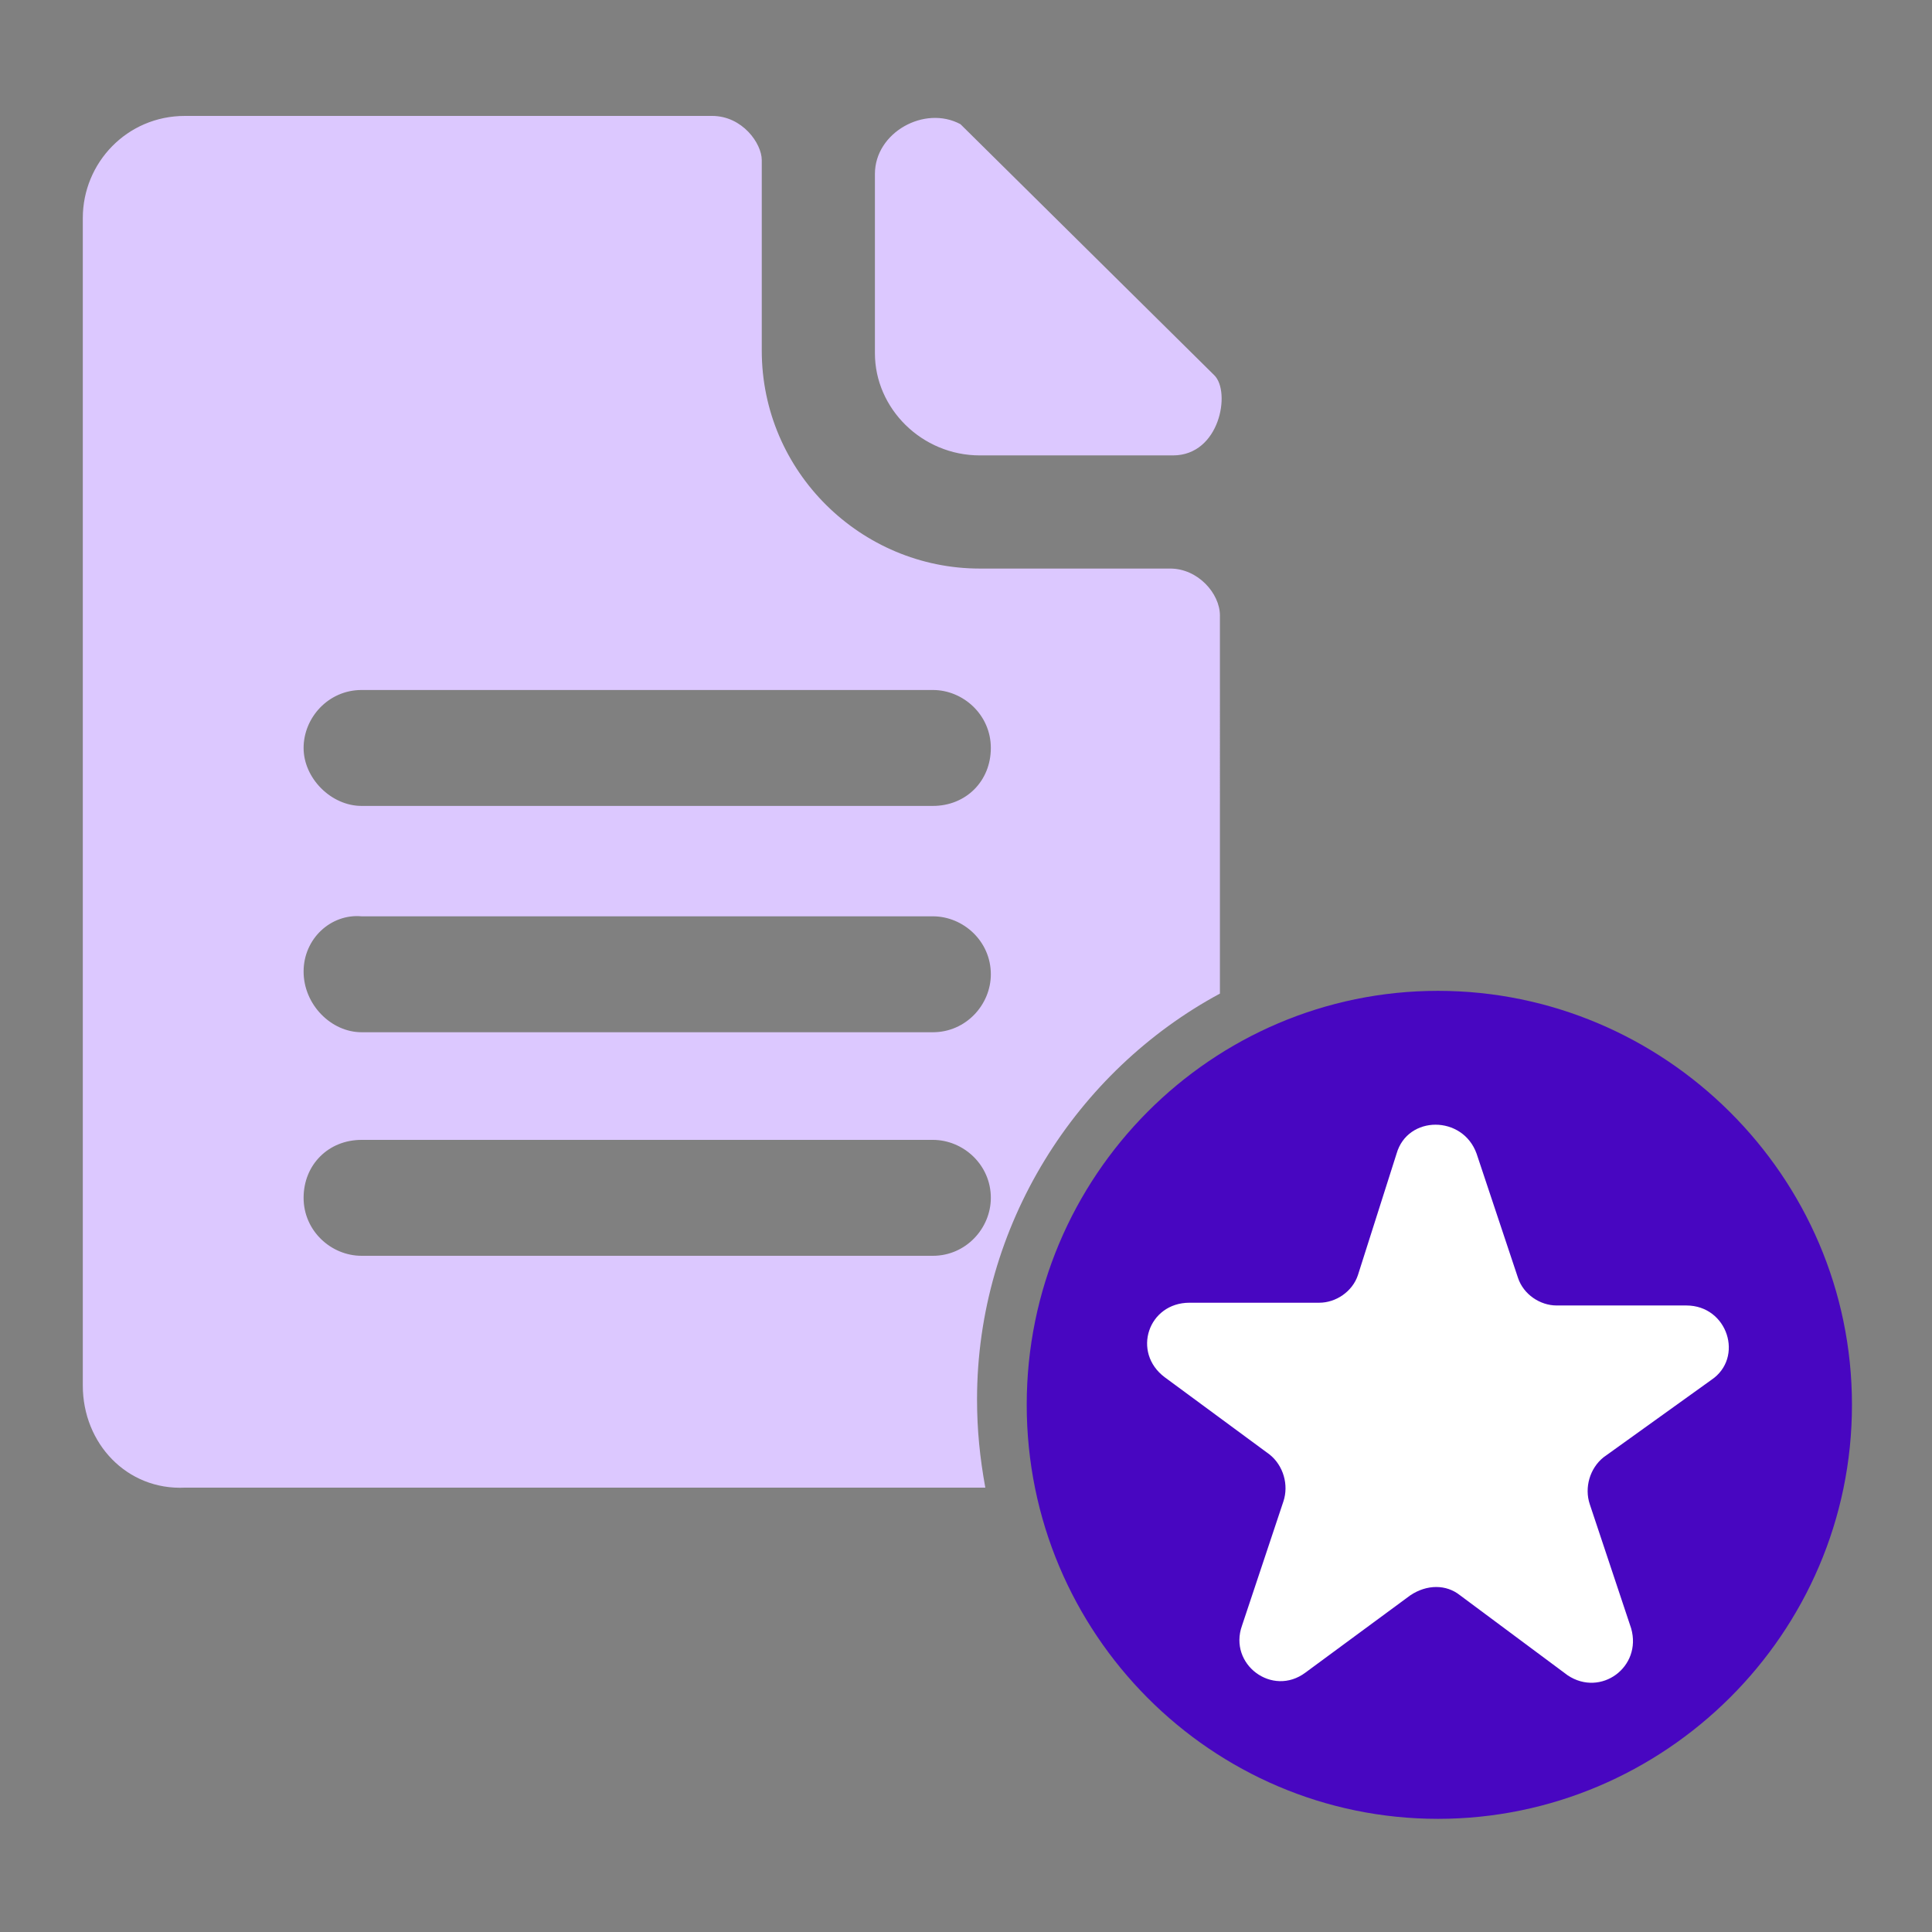
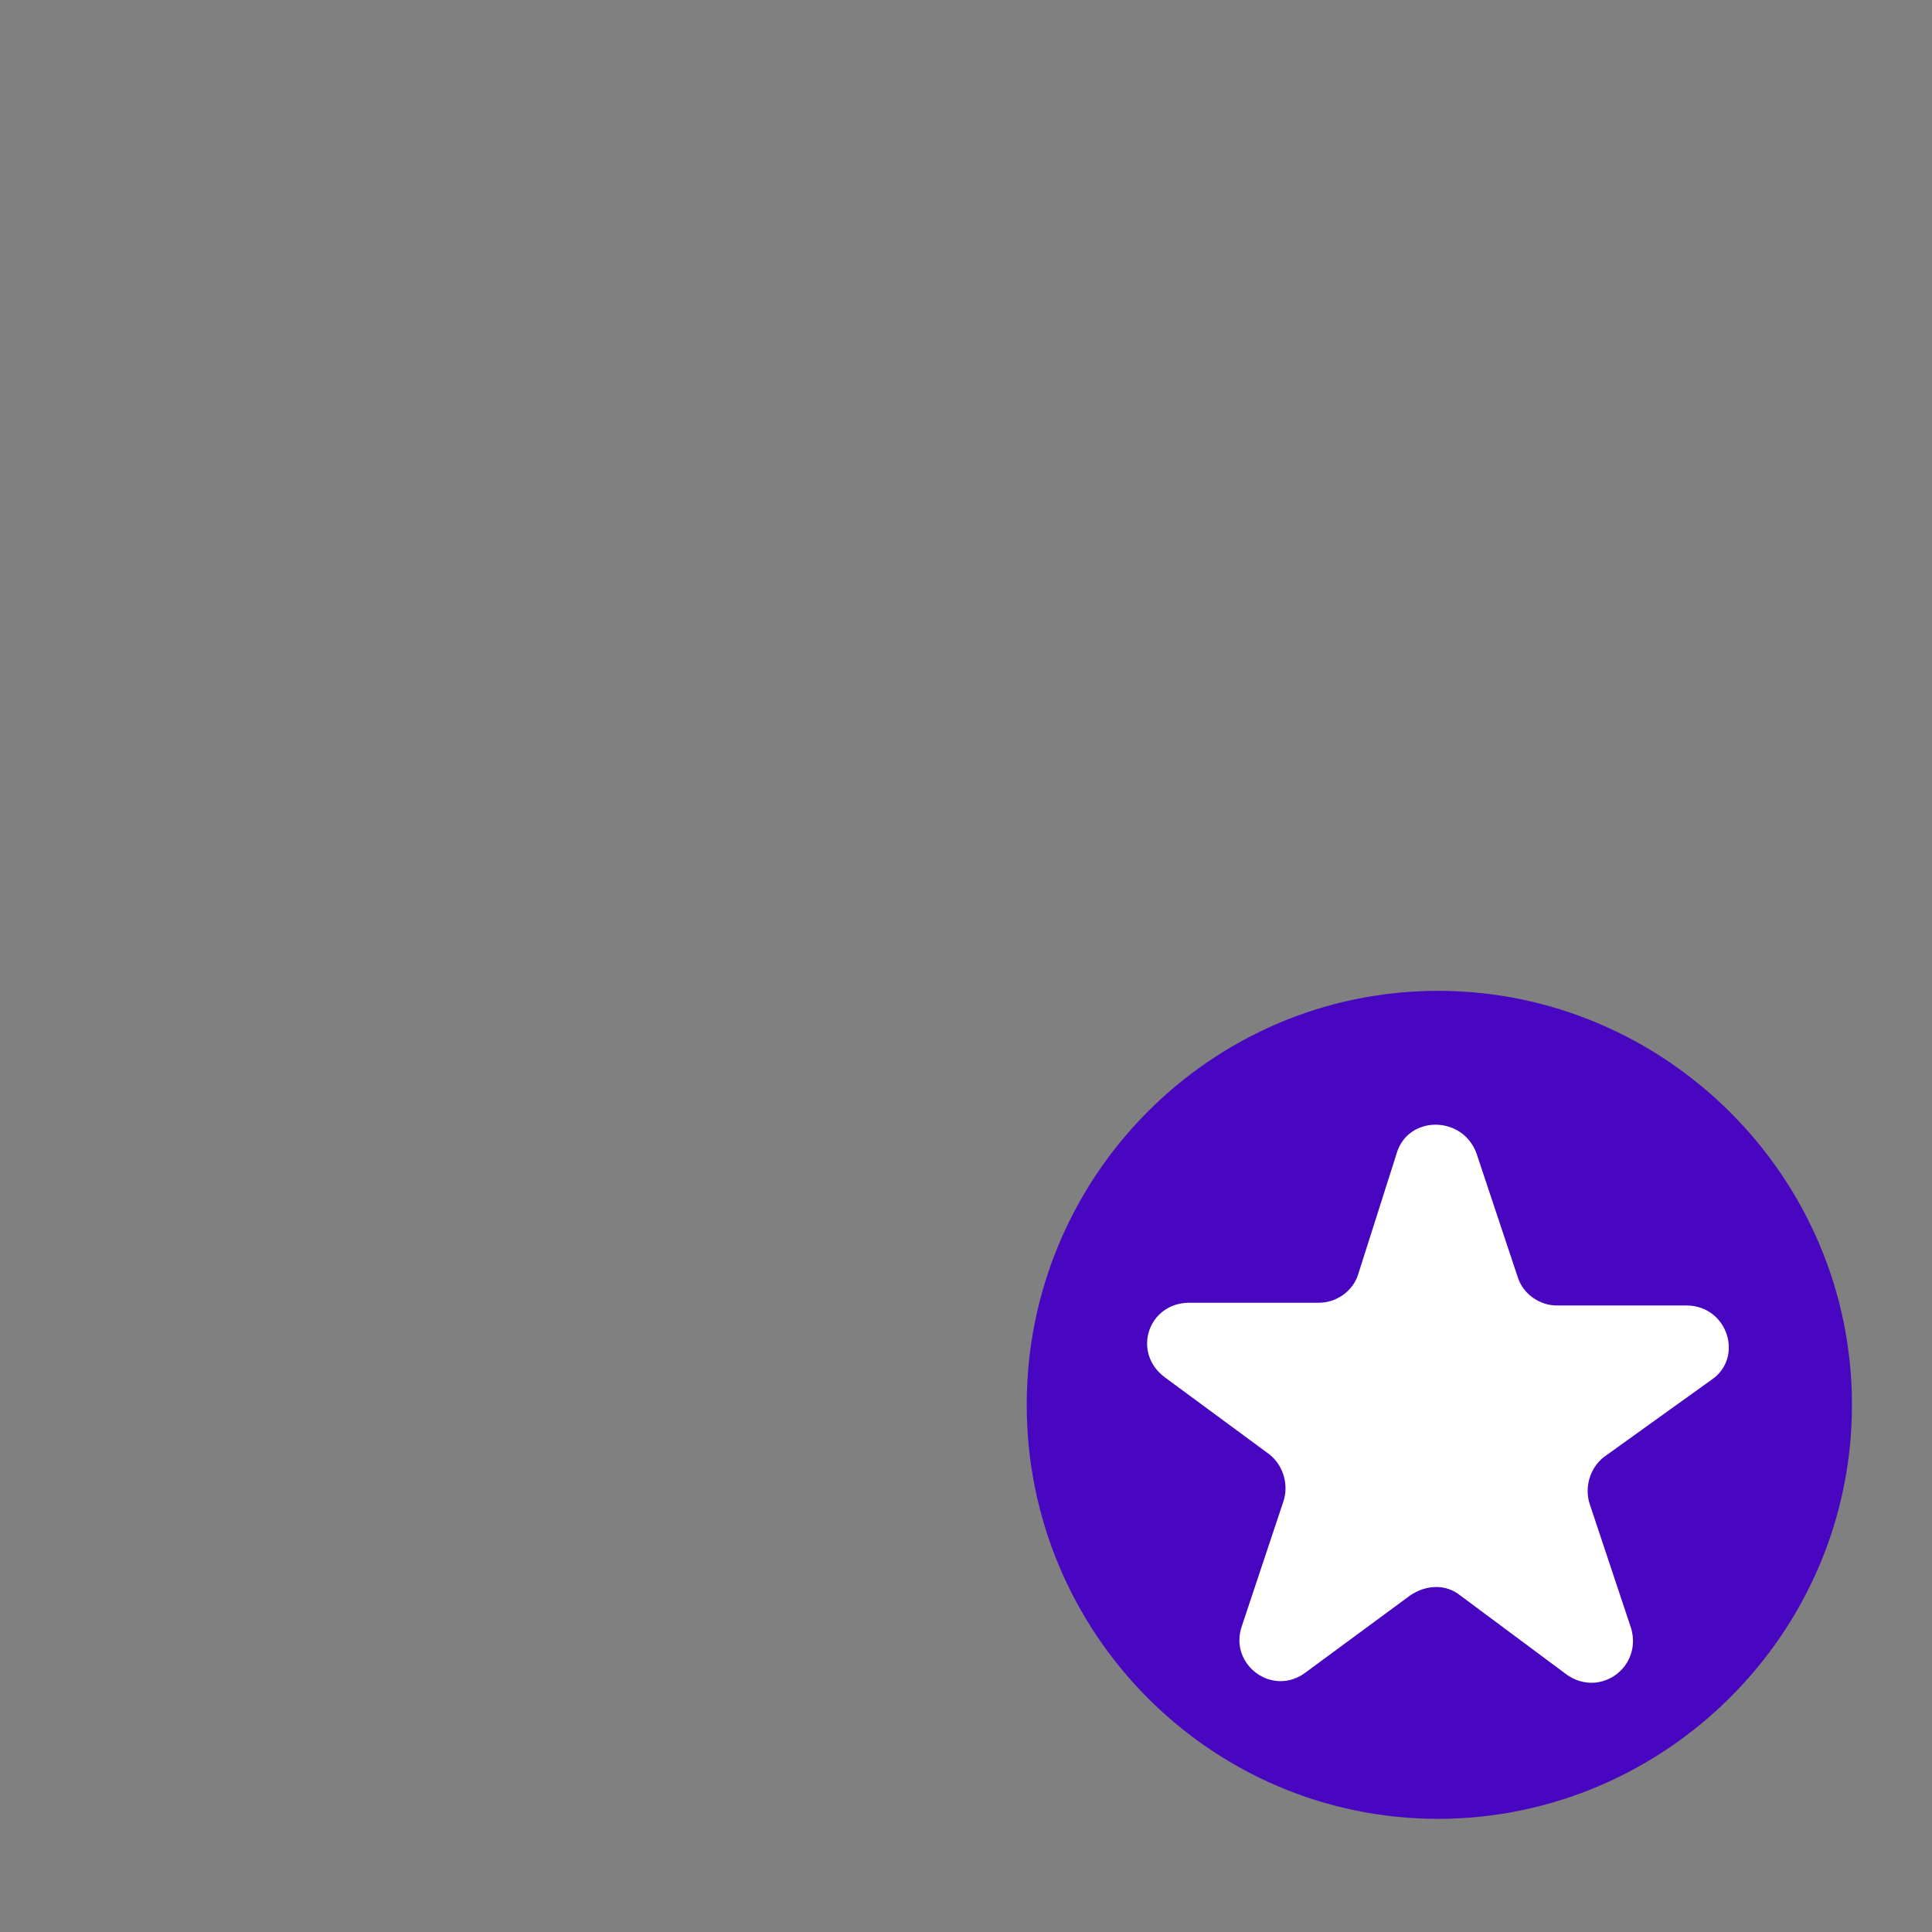
<svg xmlns="http://www.w3.org/2000/svg" version="1.1" id="Capa_1" x="0px" y="0px" viewBox="0 0 70 70" style="enable-background:new 0 0 70 70;" xml:space="preserve">
  <rect x="0" y="0" width="70" height="70" fill="#808080" stroke="none" />
  <style type="text/css">
	.st0{fill-rule:evenodd;clip-rule:evenodd;fill:#DCC8FF;}
	.st1{fill-rule:evenodd;clip-rule:evenodd;fill:#4806C1;}
	.st2{fill:#FFFFFF;}
</style>
-   <path class="st0" d="M6.7,4.2h19.1c1.1,0,1.8,1,1.8,1.6v6.9c0,4.4,3.6,7.9,7.9,7.9h6.9c1,0,1.8,0.9,1.8,1.7V36  c-5.2,2.8-8.8,8.4-8.8,14.7c0,1.1,0.1,2.1,0.3,3.2h-29C4.6,54,3,52.3,3,50.2V7.9C3,5.9,4.6,4.2,6.7,4.2z M42.5,16.5h-7  c-2.1,0-3.8-1.7-3.8-3.7V6.3c0-1.5,1.8-2.5,3.1-1.8l9.2,9.1C44.6,14.2,44.2,16.5,42.5,16.5L42.5,16.5z M13.1,29.2h20.7  c1.2,0,2.1-0.9,2.1-2.1s-1-2.1-2.1-2.1H13.1c-1.2,0-2.1,1-2.1,2.1S12,29.2,13.1,29.2L13.1,29.2z M13.1,45.5h20.7  c1.2,0,2.1-1,2.1-2.1c0-1.2-1-2.1-2.1-2.1H13.1c-1.2,0-2.1,0.9-2.1,2.1S12,45.5,13.1,45.5z M13.1,37.4h20.7c1.2,0,2.1-1,2.1-2.1  c0-1.2-1-2.1-2.1-2.1H13.1C12,33.1,11,34,11,35.2S12,37.4,13.1,37.4L13.1,37.4z" />
  <path class="st1" d="M52.1,35.9c-8.2,0-14.9,6.7-14.9,15s6.7,15,14.9,15s15-6.7,15-15S60.3,35.9,52.1,35.9L52.1,35.9z" />
  <path class="st2" d="M50.6,41.8c0.4-1.4,2.4-1.4,2.9,0l1.5,4.5c0.2,0.6,0.8,1,1.4,1h4.7c1.5,0,2.1,1.9,0.9,2.7l-3.9,2.8  c-0.5,0.4-0.7,1.1-0.5,1.7l1.5,4.5c0.4,1.4-1.1,2.5-2.3,1.7l-3.9-2.9c-0.5-0.4-1.2-0.4-1.8,0l-3.8,2.8c-1.2,0.9-2.8-0.3-2.3-1.7  l1.5-4.5c0.2-0.6,0-1.3-0.5-1.7l-3.8-2.8c-1.2-0.9-0.6-2.7,0.9-2.7h4.7c0.6,0,1.2-0.4,1.4-1L50.6,41.8z" />
</svg>